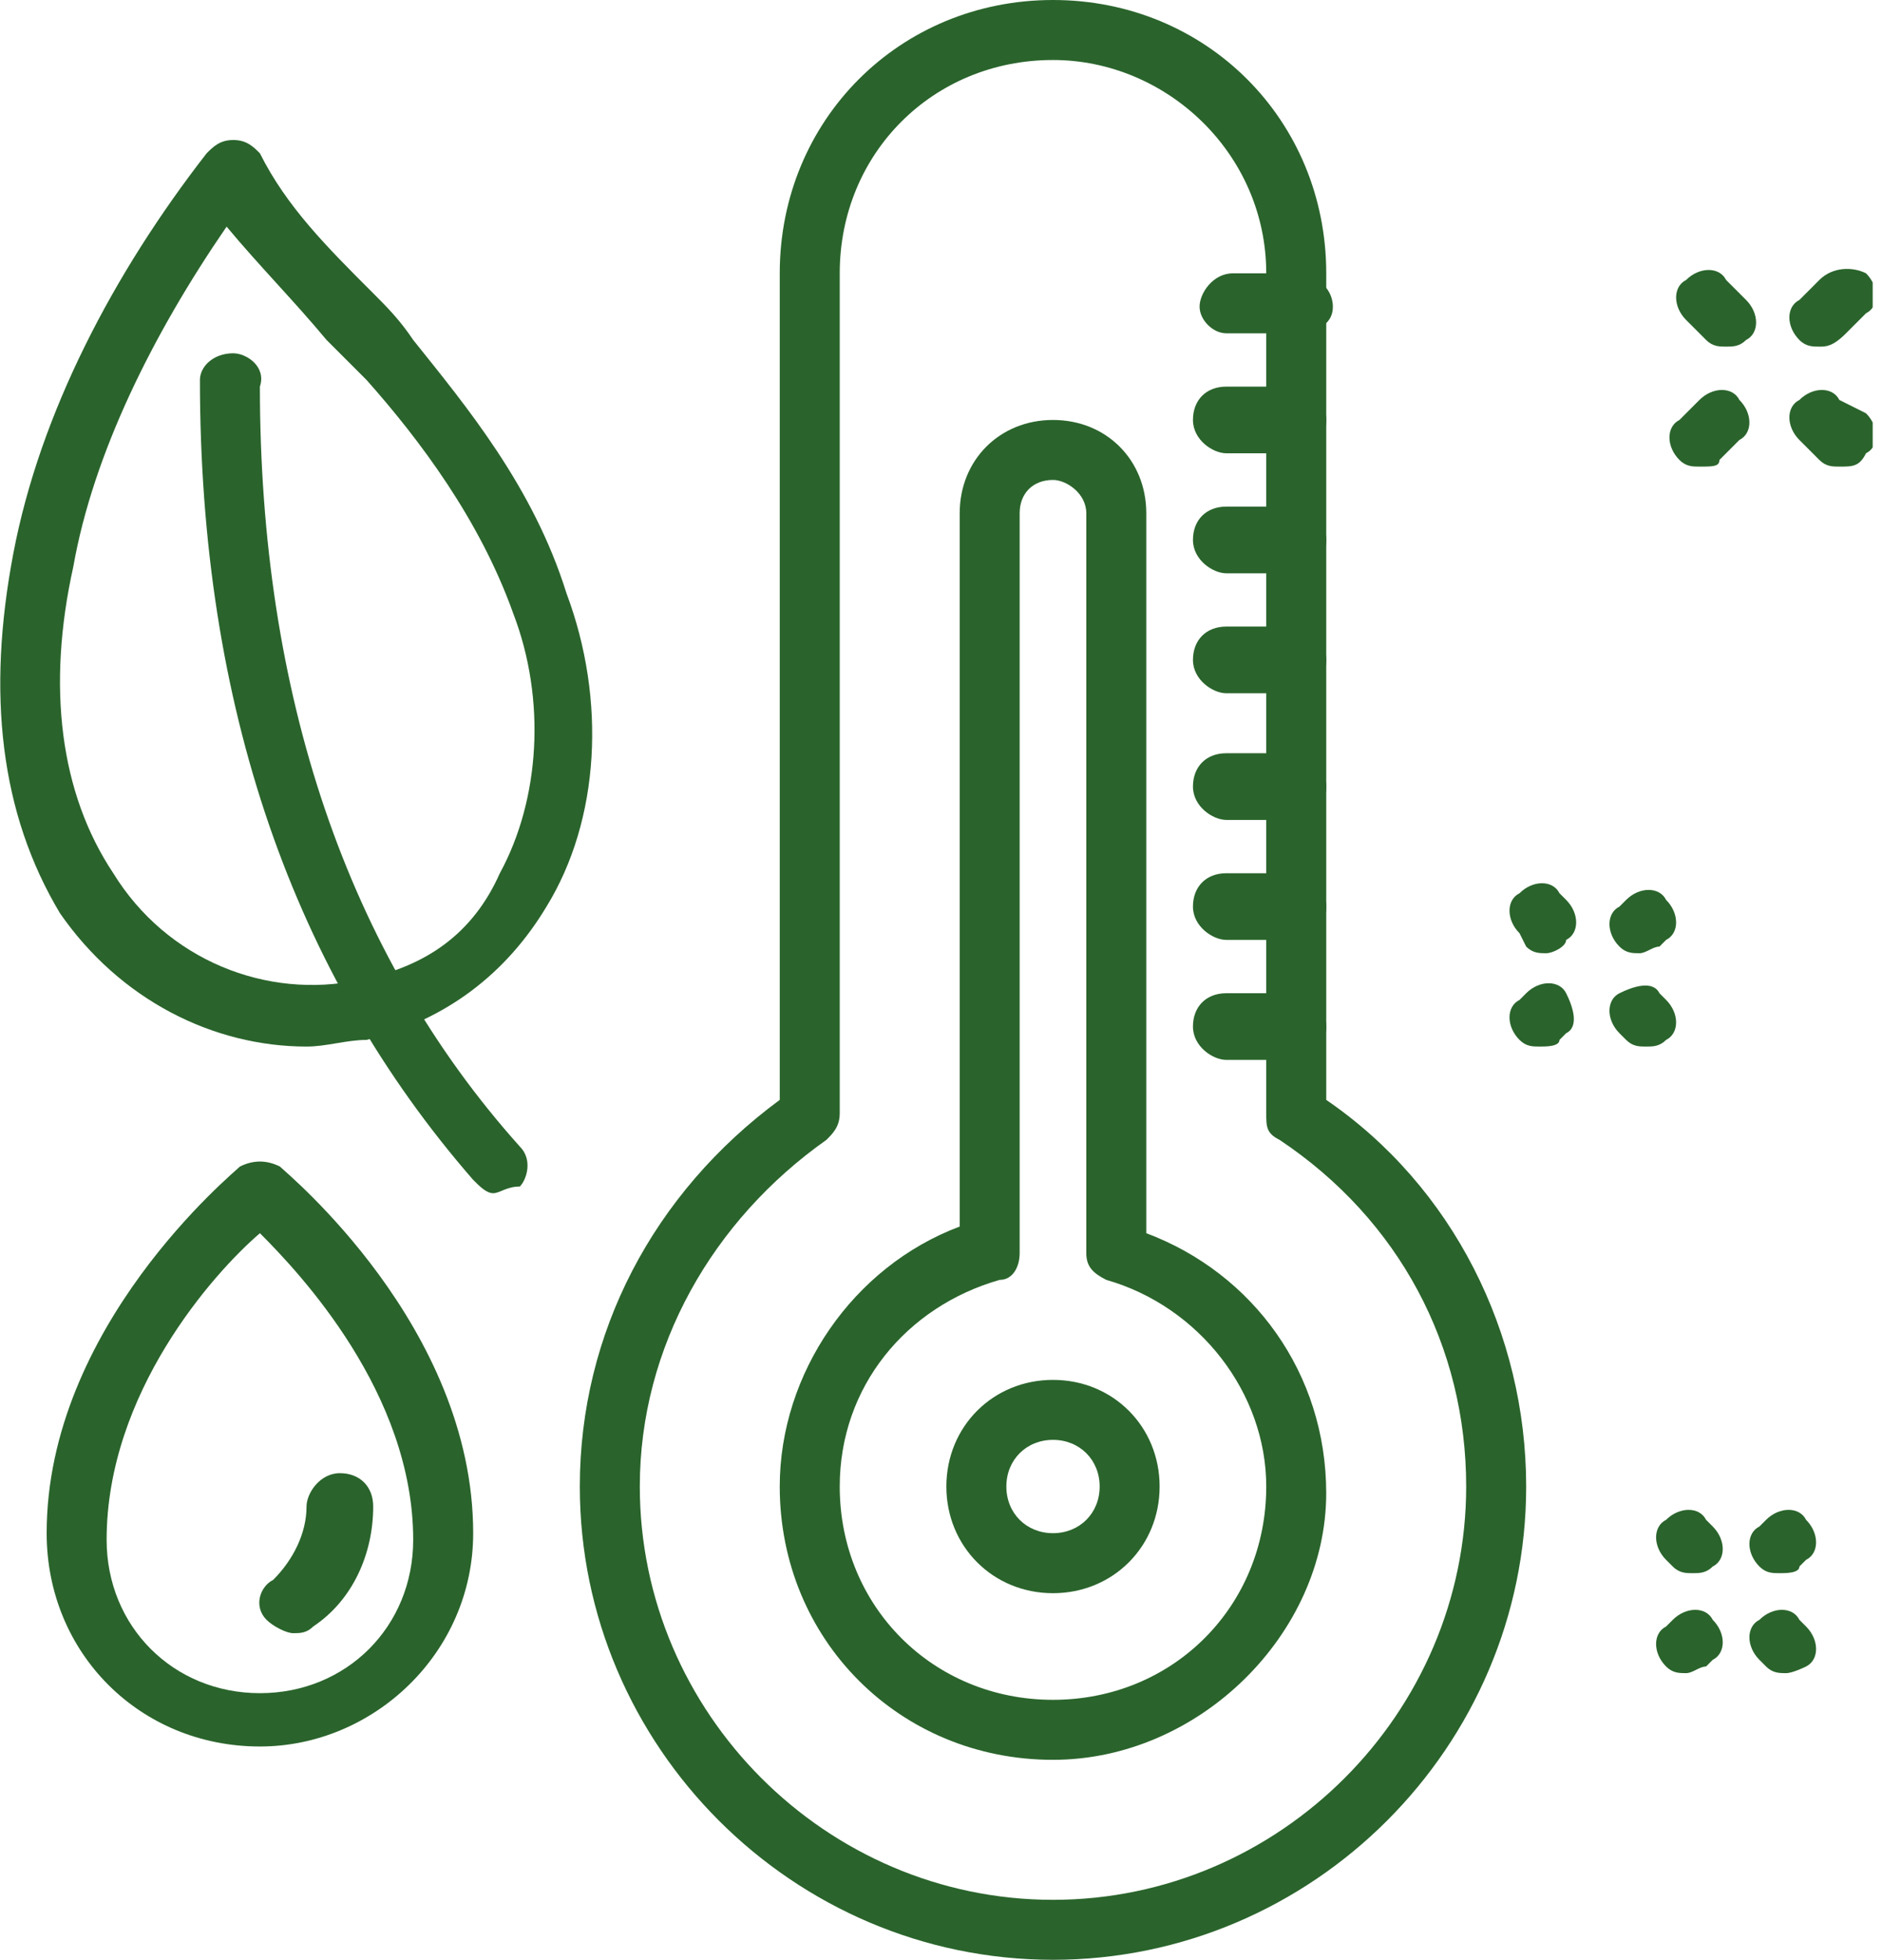
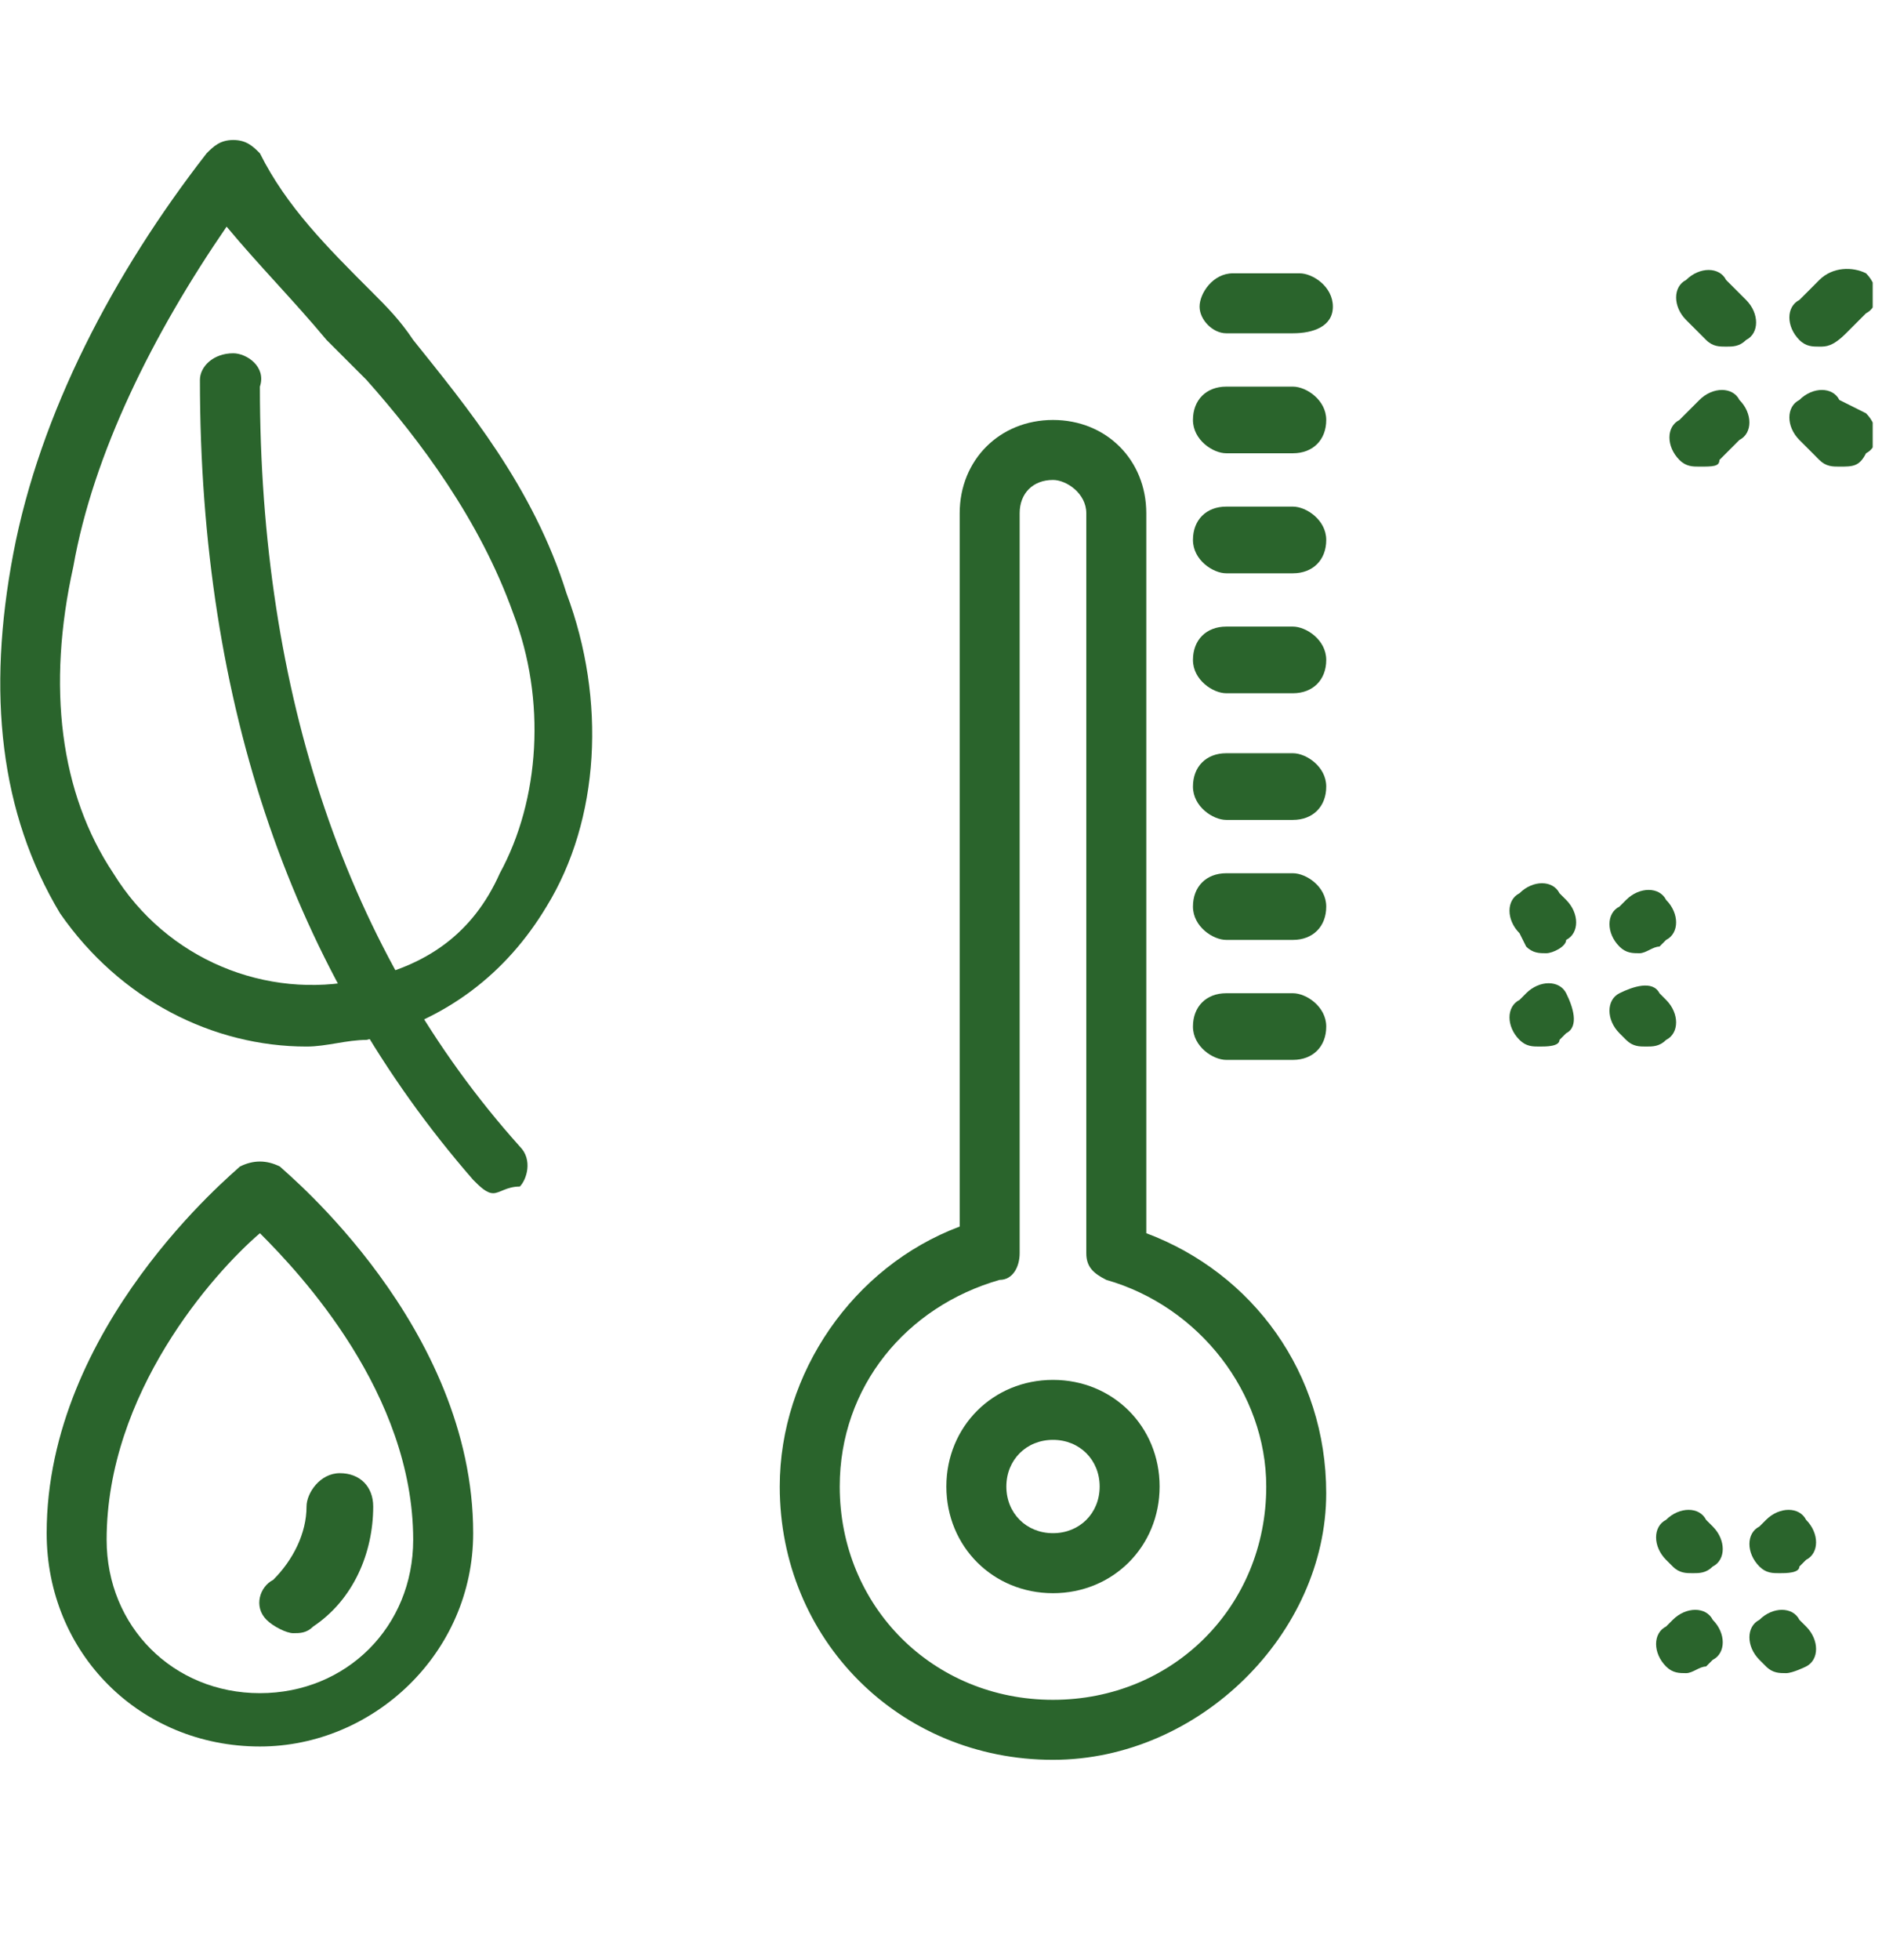
<svg xmlns="http://www.w3.org/2000/svg" width="73" height="76" viewBox="0 0 73 76" fill="none">
  <g clip-path="url(#clip0_701:2203)">
    <path d="M10.082 67.728C5.429 67.728 1.81 64.109 1.81 59.456C1.81 51.442 9.048 45.496 9.306 45.238C9.823 44.979 10.34 44.979 10.857 45.238C11.116 45.496 18.354 51.442 18.354 59.456C18.354 64.109 14.476 67.728 10.082 67.728ZM10.082 47.823C8.272 49.374 4.136 54.027 4.136 59.714C4.136 63.075 6.721 65.66 10.082 65.66C13.442 65.66 16.027 63.075 16.027 59.714C16.027 54.027 11.633 49.374 10.082 47.823Z" fill="#2A642C" />
    <path d="M11.373 63.334C11.115 63.334 10.598 63.075 10.339 62.816C9.822 62.3 10.081 61.524 10.598 61.265C11.373 60.49 11.89 59.456 11.89 58.422C11.89 57.905 12.408 57.129 13.183 57.129C13.959 57.129 14.476 57.646 14.476 58.422C14.476 60.231 13.7 62.041 12.149 63.075C11.89 63.334 11.632 63.334 11.373 63.334Z" fill="#2A642C" />
-     <path d="M40.844 76C30.762 76 22.49 67.728 22.49 57.646C22.49 51.701 25.334 46.272 30.245 42.653V10.599C30.245 4.653 34.898 0 40.844 0C46.79 0 51.443 4.653 51.443 10.599V42.653C56.354 46.014 59.198 51.701 59.198 57.646C59.198 67.728 50.926 76 40.844 76ZM40.844 2.327C36.191 2.327 32.572 5.946 32.572 10.599V43.17C32.572 43.687 32.313 43.946 32.055 44.204C27.66 47.306 24.817 52.218 24.817 57.646C24.817 66.435 32.055 73.674 40.844 73.674C49.633 73.674 56.871 66.435 56.871 57.646C56.871 52.218 54.286 47.306 49.633 44.204C49.116 43.946 49.116 43.687 49.116 43.17V10.599C49.116 5.946 45.239 2.327 40.844 2.327Z" fill="#2A642C" />
    <path d="M40.844 68.245C34.898 68.245 30.245 63.592 30.245 57.646C30.245 53.252 33.089 49.116 37.225 47.565V19.905C37.225 17.837 38.776 16.286 40.844 16.286C42.912 16.286 44.463 17.837 44.463 19.905V47.823C48.599 49.374 51.442 53.252 51.442 57.905C51.442 63.333 46.531 68.245 40.844 68.245ZM40.844 18.612C40.068 18.612 39.551 19.129 39.551 19.905V48.599C39.551 49.116 39.293 49.633 38.776 49.633C35.157 50.667 32.572 53.769 32.572 57.646C32.572 62.299 36.191 65.918 40.844 65.918C45.497 65.918 49.116 62.299 49.116 57.646C49.116 54.027 46.531 50.667 42.912 49.633C42.395 49.374 42.136 49.116 42.136 48.599V19.905C42.136 19.129 41.361 18.612 40.844 18.612Z" fill="#2A642C" />
    <path d="M50.15 41.102H47.565C47.048 41.102 46.273 40.585 46.273 39.81C46.273 39.034 46.789 38.517 47.565 38.517H50.15C50.667 38.517 51.443 39.034 51.443 39.81C51.443 40.585 50.925 41.102 50.15 41.102Z" fill="#2A642C" />
    <path d="M50.15 36.449H47.565C47.048 36.449 46.273 35.932 46.273 35.157C46.273 34.381 46.789 33.864 47.565 33.864H50.15C50.667 33.864 51.443 34.381 51.443 35.157C51.443 35.932 50.925 36.449 50.15 36.449Z" fill="#2A642C" />
    <path d="M50.15 31.796H47.565C47.048 31.796 46.273 31.279 46.273 30.503C46.273 29.727 46.789 29.21 47.565 29.21H50.15C50.667 29.21 51.443 29.727 51.443 30.503C51.443 31.279 50.925 31.796 50.15 31.796Z" fill="#2A642C" />
    <path d="M50.15 26.884H47.565C47.048 26.884 46.273 26.367 46.273 25.592C46.273 24.816 46.789 24.299 47.565 24.299H50.15C50.667 24.299 51.443 24.816 51.443 25.592C51.443 26.367 50.925 26.884 50.15 26.884Z" fill="#2A642C" />
    <path d="M50.15 22.232H47.565C47.048 22.232 46.273 21.715 46.273 20.939C46.273 20.163 46.789 19.646 47.565 19.646H50.15C50.667 19.646 51.443 20.163 51.443 20.939C51.443 21.715 50.925 22.232 50.15 22.232Z" fill="#2A642C" />
    <path d="M50.15 17.578H47.565C47.048 17.578 46.273 17.061 46.273 16.285C46.273 15.51 46.789 14.993 47.565 14.993H50.15C50.667 14.993 51.443 15.51 51.443 16.285C51.443 17.061 50.925 17.578 50.15 17.578Z" fill="#2A642C" />
    <path d="M50.149 12.925H47.564C47.047 12.925 46.53 12.408 46.53 11.891C46.53 11.374 47.047 10.599 47.823 10.599H50.408C50.925 10.599 51.7 11.116 51.7 11.891C51.7 12.667 50.925 12.925 50.149 12.925Z" fill="#2A642C" />
    <path d="M40.844 61.783C38.517 61.783 36.708 59.973 36.708 57.647C36.708 55.32 38.517 53.511 40.844 53.511C43.171 53.511 44.98 55.32 44.98 57.647C44.98 59.973 43.171 61.783 40.844 61.783ZM40.844 55.837C39.81 55.837 39.035 56.613 39.035 57.647C39.035 58.681 39.81 59.456 40.844 59.456C41.878 59.456 42.654 58.681 42.654 57.647C42.654 56.613 41.878 55.837 40.844 55.837Z" fill="#2A642C" />
    <path d="M19.129 46.272C18.87 46.272 18.612 46.013 18.354 45.755C11.374 37.741 7.755 27.401 7.755 14.734C7.755 14.217 8.272 13.7 9.047 13.7C9.564 13.7 10.34 14.217 10.081 14.993C10.081 26.884 13.442 36.965 20.163 44.462C20.68 44.979 20.422 45.755 20.163 46.013C19.646 46.013 19.387 46.272 19.129 46.272Z" fill="#2A642C" />
    <path d="M11.892 40.585C8.273 40.585 4.654 38.776 2.327 35.415C0.001 31.538 -0.516 26.884 0.518 21.456C1.552 16.027 4.395 10.599 8.014 5.946C8.273 5.687 8.531 5.429 9.048 5.429C9.565 5.429 9.824 5.687 10.082 5.946C11.116 8.014 12.667 9.565 14.477 11.374C14.994 11.891 15.511 12.408 16.028 13.184C18.096 15.769 20.681 18.871 21.973 23.007C23.524 27.143 23.266 31.796 21.198 35.157C19.647 37.742 17.32 39.551 14.218 40.327C13.443 40.327 12.667 40.585 11.892 40.585ZM8.79 8.789C5.946 12.925 3.62 17.578 2.844 21.973C1.81 26.626 2.327 30.762 4.395 33.864C6.463 37.225 10.341 38.776 13.96 38C16.545 37.483 18.354 36.191 19.388 33.864C20.939 31.02 21.198 27.143 19.905 23.782C18.613 20.163 16.286 17.061 14.218 14.735C13.701 14.218 13.184 13.701 12.667 13.184C11.375 11.633 10.082 10.34 8.79 8.789Z" fill="#2A642C" />
    <path d="M71.346 18.095C71.088 18.095 70.829 18.095 70.57 17.837L69.795 17.061C69.278 16.544 69.278 15.769 69.795 15.51C70.312 14.993 71.088 14.993 71.346 15.51L72.38 16.027C72.897 16.544 72.897 17.32 72.38 17.578C72.121 18.095 71.863 18.095 71.346 18.095Z" fill="#2A642C" />
    <path d="M66.953 13.442C66.695 13.442 66.436 13.442 66.178 13.184L65.402 12.408C64.885 11.891 64.885 11.116 65.402 10.857C65.919 10.34 66.695 10.34 66.953 10.857L67.729 11.633C68.246 12.149 68.246 12.925 67.729 13.184C67.47 13.442 67.212 13.442 66.953 13.442Z" fill="#2A642C" />
    <path d="M70.57 13.442C70.312 13.442 70.053 13.442 69.795 13.184C69.278 12.666 69.278 11.891 69.795 11.633L70.57 10.857C71.088 10.34 71.863 10.34 72.38 10.598C72.897 11.116 72.897 11.891 72.38 12.149L71.605 12.925C71.088 13.442 70.829 13.442 70.57 13.442Z" fill="#2A642C" />
    <path d="M65.918 18.095C65.66 18.095 65.401 18.095 65.143 17.837C64.626 17.32 64.626 16.544 65.143 16.286L65.918 15.51C66.435 14.993 67.211 14.993 67.469 15.51C67.986 16.027 67.986 16.803 67.469 17.061L66.694 17.837C66.694 18.095 66.435 18.095 65.918 18.095Z" fill="#2A642C" />
    <path d="M59.715 40.585C59.456 40.585 59.198 40.585 58.94 40.327C58.422 39.81 58.422 39.034 58.94 38.776L59.198 38.517C59.715 38 60.49 38 60.749 38.517C61.008 39.034 61.266 39.81 60.749 40.068L60.49 40.327C60.49 40.585 59.974 40.585 59.715 40.585Z" fill="#2A642C" />
    <path d="M63.592 36.966C63.334 36.966 63.075 36.966 62.816 36.708C62.3 36.191 62.3 35.415 62.816 35.157L63.075 34.898C63.592 34.381 64.368 34.381 64.626 34.898C65.143 35.415 65.143 36.191 64.626 36.449L64.368 36.708C64.109 36.708 63.85 36.966 63.592 36.966Z" fill="#2A642C" />
    <path d="M63.85 40.585C63.592 40.585 63.334 40.585 63.075 40.327L62.816 40.068C62.3 39.551 62.3 38.776 62.816 38.517C63.334 38.259 64.109 38 64.368 38.517L64.626 38.776C65.143 39.293 65.143 40.068 64.626 40.327C64.368 40.585 64.109 40.585 63.85 40.585Z" fill="#2A642C" />
    <path d="M59.974 36.966C59.715 36.966 59.456 36.966 59.198 36.707L58.94 36.19C58.422 35.673 58.422 34.898 58.94 34.639C59.456 34.122 60.232 34.122 60.49 34.639L60.749 34.898C61.266 35.415 61.266 36.19 60.749 36.449C60.749 36.707 60.232 36.966 59.974 36.966Z" fill="#2A642C" />
    <path d="M65.401 64.884C65.142 64.884 64.884 64.884 64.625 64.626C64.108 64.109 64.108 63.333 64.625 63.075L64.884 62.816C65.401 62.299 66.176 62.299 66.435 62.816C66.952 63.333 66.952 64.109 66.435 64.367L66.176 64.626C65.918 64.626 65.659 64.884 65.401 64.884Z" fill="#2A642C" />
    <path d="M69.021 61.007C68.762 61.007 68.504 61.007 68.245 60.748C67.728 60.231 67.728 59.456 68.245 59.197L68.504 58.938C69.021 58.422 69.796 58.422 70.055 58.938C70.572 59.456 70.572 60.231 70.055 60.49L69.796 60.748C69.796 61.007 69.279 61.007 69.021 61.007Z" fill="#2A642C" />
    <path d="M69.279 64.884C69.021 64.884 68.762 64.884 68.504 64.626L68.245 64.367C67.728 63.85 67.728 63.075 68.245 62.816C68.762 62.299 69.538 62.299 69.796 62.816L70.055 63.075C70.572 63.592 70.572 64.367 70.055 64.626C70.055 64.626 69.538 64.884 69.279 64.884Z" fill="#2A642C" />
    <path d="M65.659 61.007C65.401 61.007 65.142 61.007 64.884 60.748L64.625 60.49C64.108 59.973 64.108 59.197 64.625 58.938C65.142 58.422 65.918 58.422 66.176 58.938L66.435 59.197C66.952 59.714 66.952 60.49 66.435 60.748C66.176 61.007 65.918 61.007 65.659 61.007Z" fill="#2A642C" />
  </g>
  <defs>
    <clipPath id="clip0_701:2203">
      <rect width="72.639" height="76" fill="white" />
    </clipPath>
  </defs>
</svg>